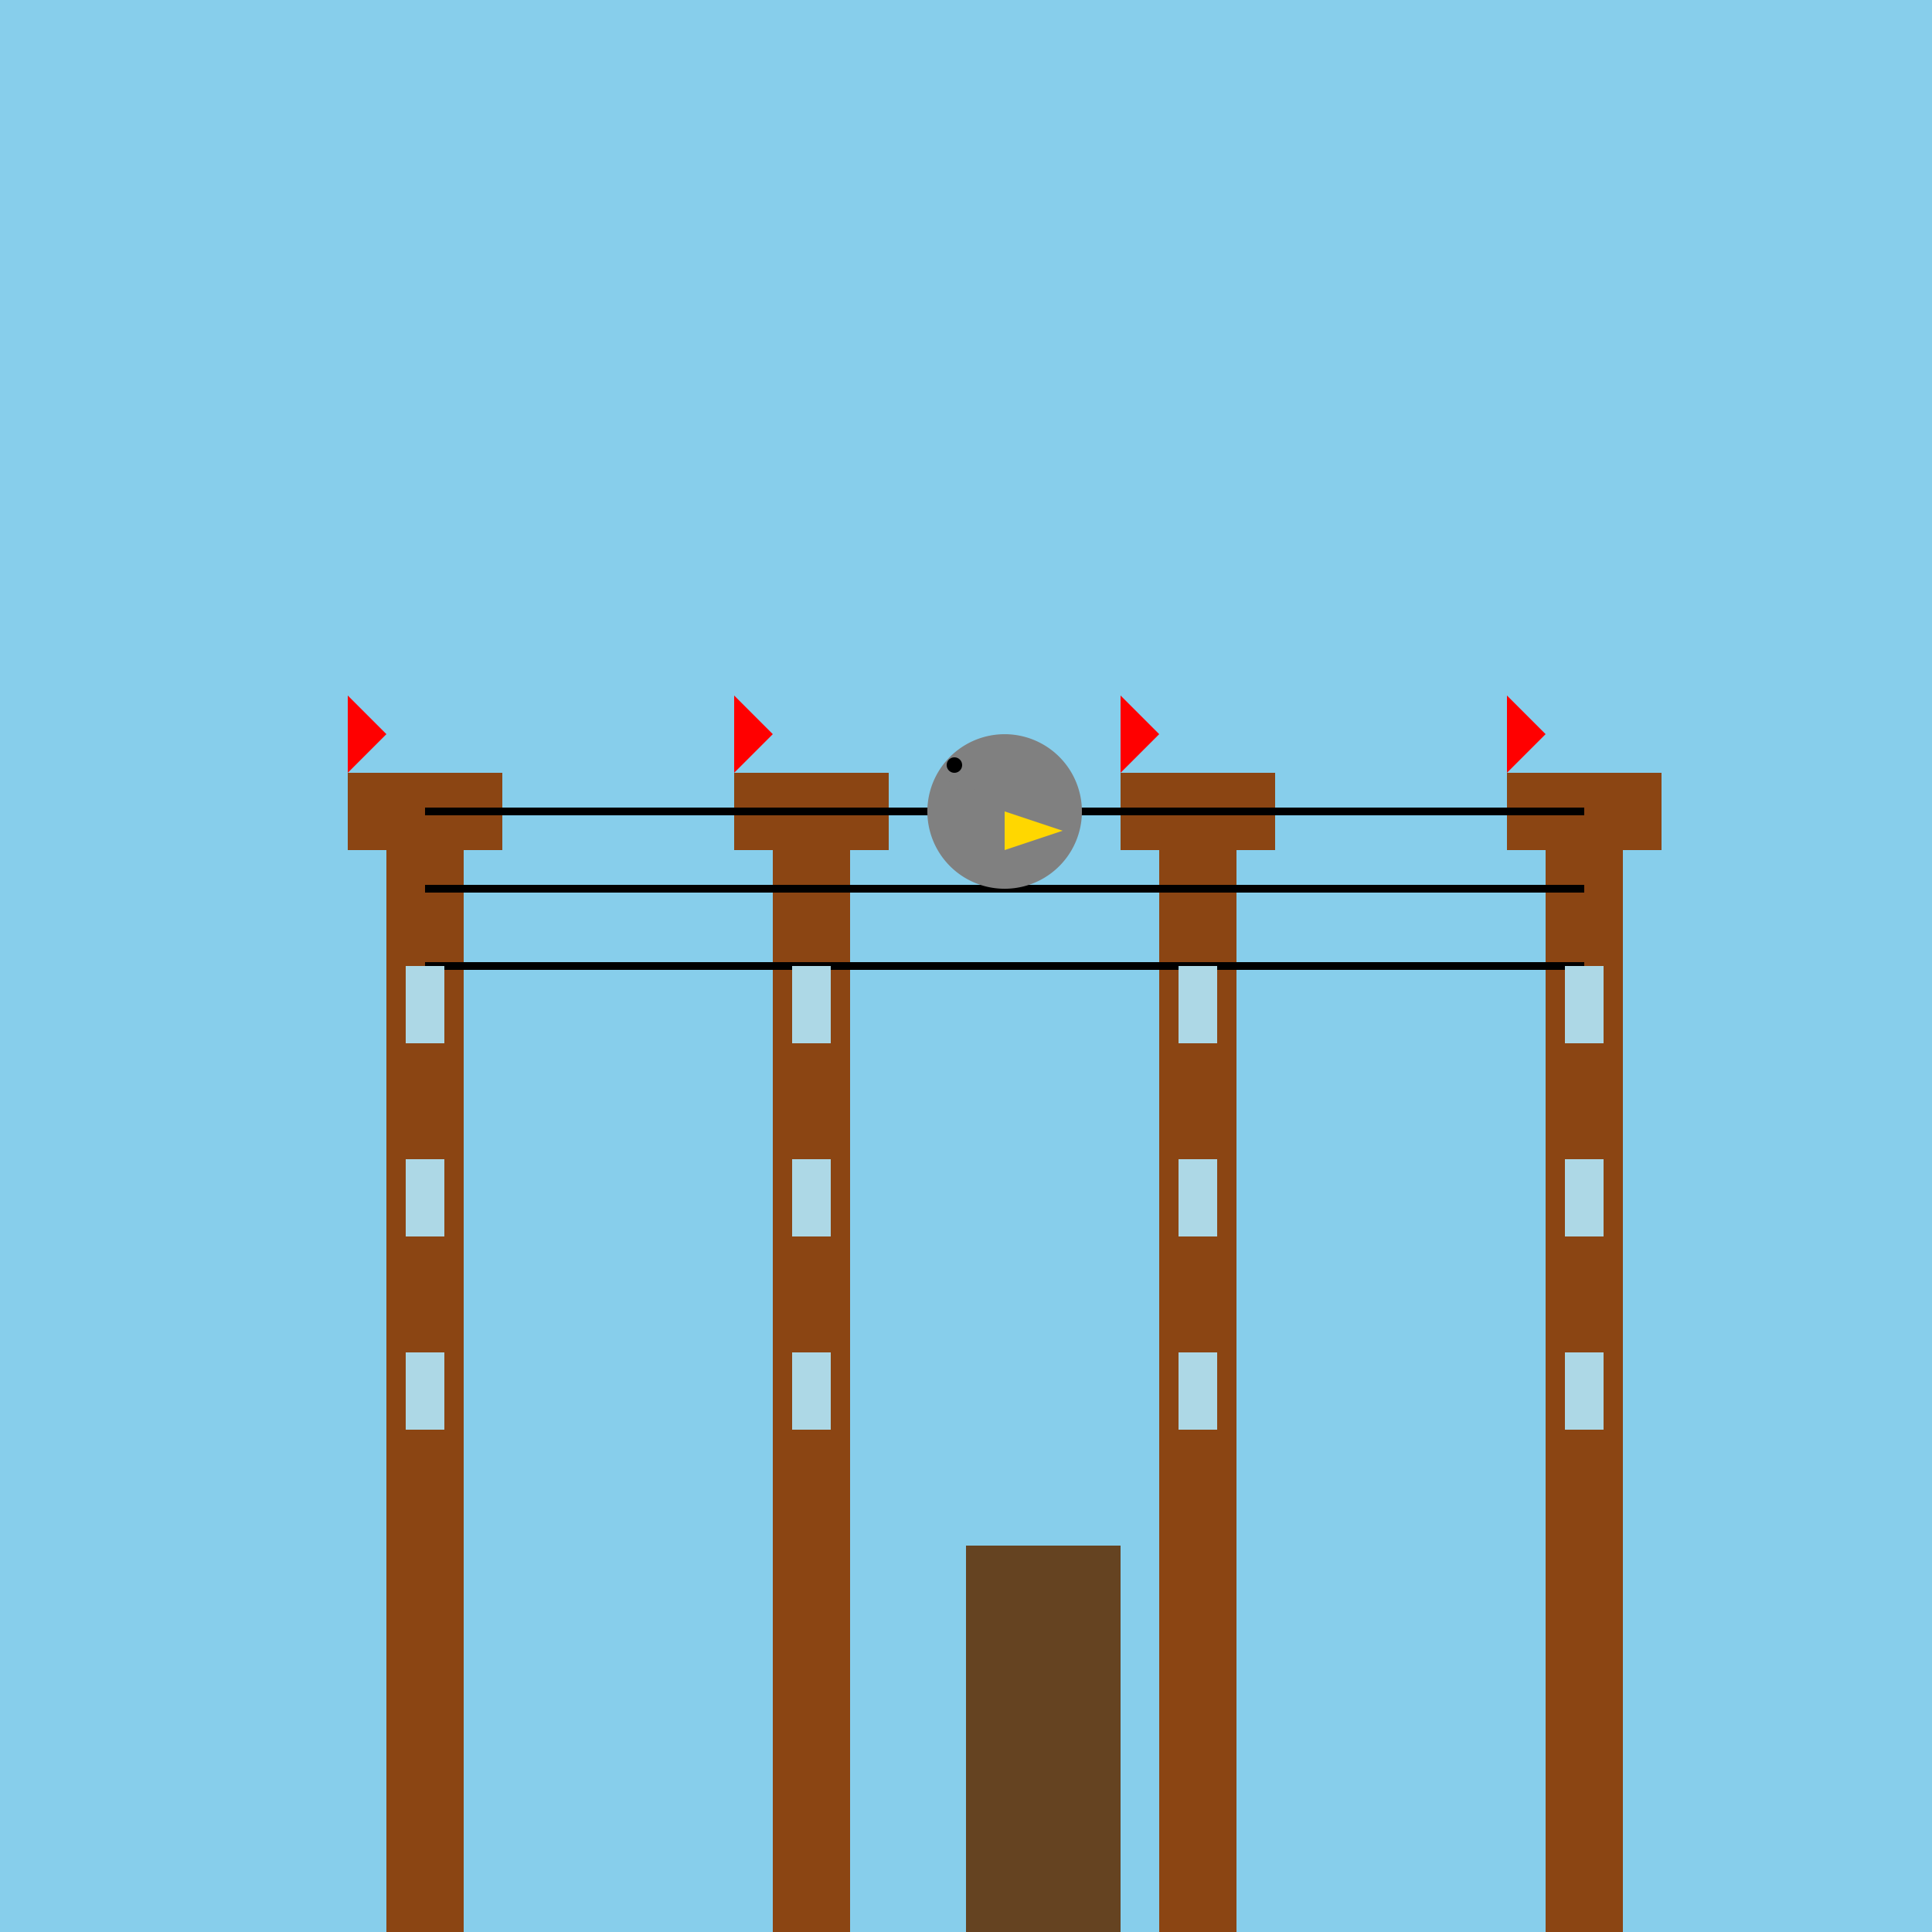
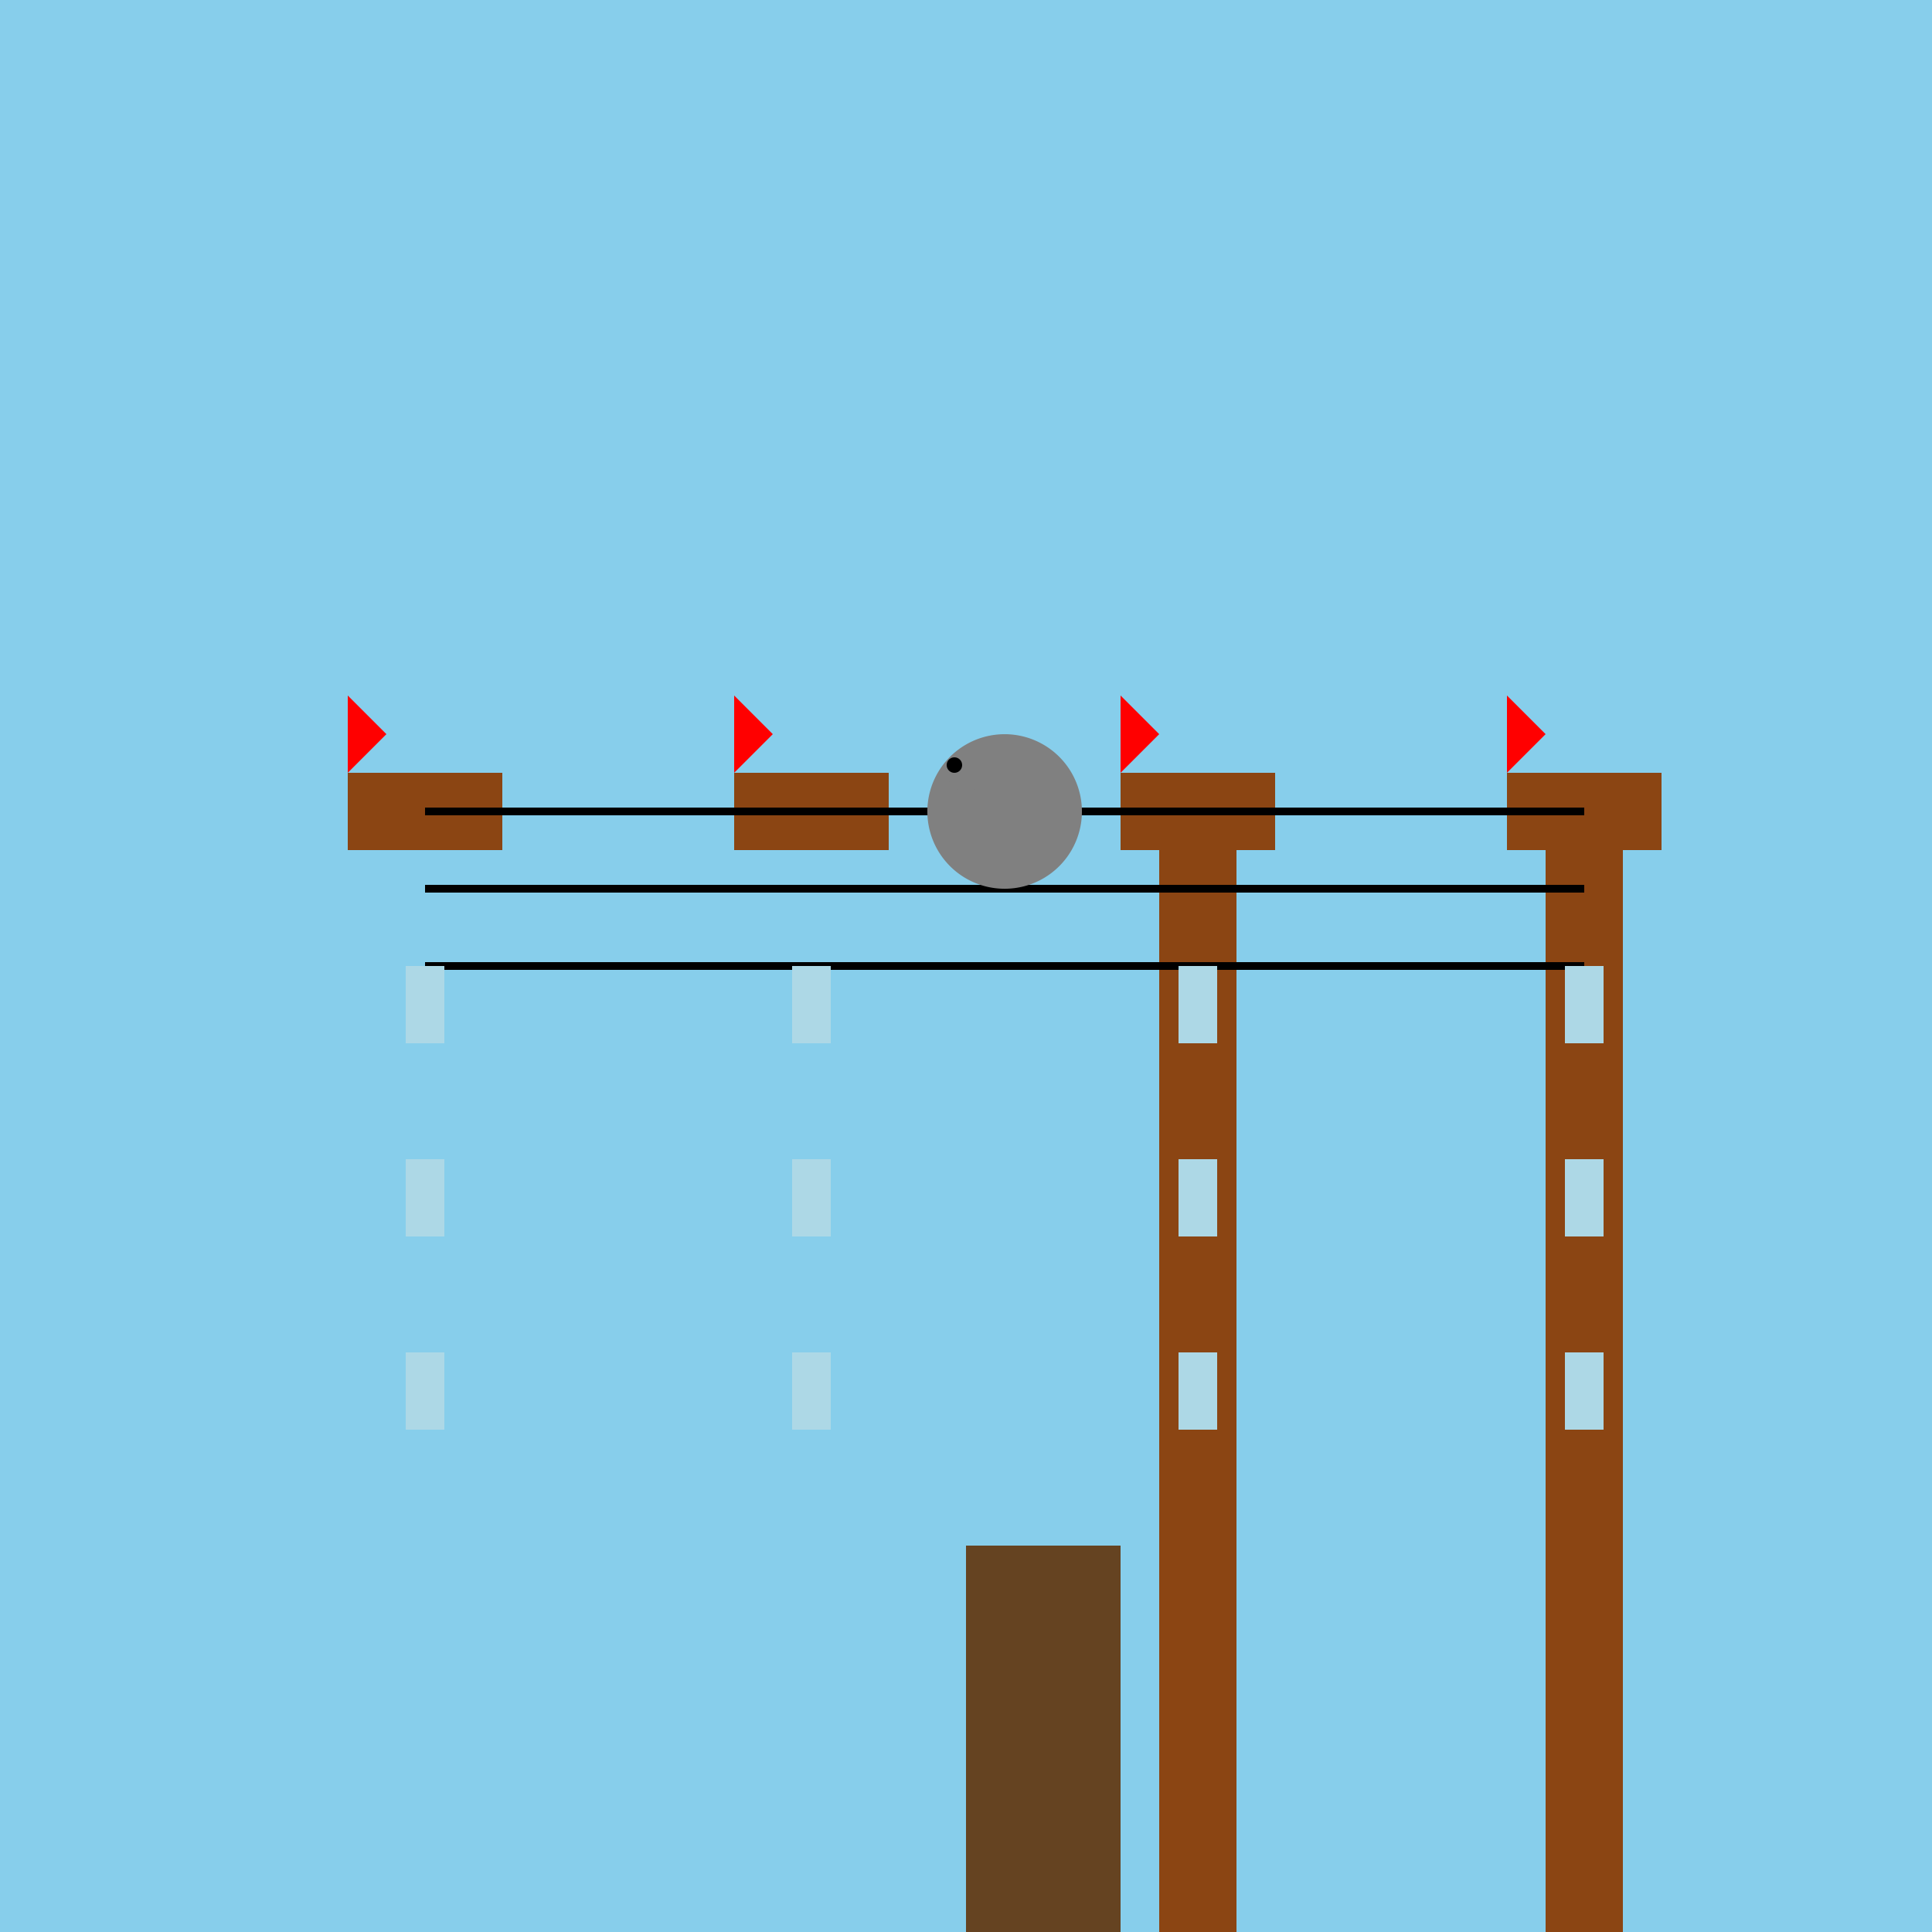
<svg xmlns="http://www.w3.org/2000/svg" width="500" height="500">
  <defs />
  <g>
    <rect fill="#87CEEB" stroke="none" x="0" y="0" width="512" height="512" />
-     <rect fill="#8B4513" stroke="none" x="100" y="200" width="20" height="300" />
    <rect fill="#8B4513" stroke="none" x="90" y="200" width="40" height="20" />
-     <rect fill="#8B4513" stroke="none" x="200" y="200" width="20" height="300" />
    <rect fill="#8B4513" stroke="none" x="190" y="200" width="40" height="20" />
    <rect fill="#8B4513" stroke="none" x="300" y="200" width="20" height="300" />
    <rect fill="#8B4513" stroke="none" x="290" y="200" width="40" height="20" />
    <rect fill="#8B4513" stroke="none" x="400" y="200" width="20" height="300" />
    <rect fill="#8B4513" stroke="none" x="390" y="200" width="40" height="20" />
    <path fill="none" stroke="#000000" paint-order="fill stroke markers" d=" M 110 210 L 410 210" stroke-miterlimit="10" stroke-width="2" stroke-dasharray="" />
    <path fill="none" stroke="#000000" paint-order="fill stroke markers" d=" M 110 230 L 410 230" stroke-miterlimit="10" stroke-width="2" stroke-dasharray="" />
    <path fill="none" stroke="#000000" paint-order="fill stroke markers" d=" M 110 250 L 410 250" stroke-miterlimit="10" stroke-width="2" stroke-dasharray="" />
    <rect fill="#654321" stroke="none" x="250" y="400" width="40" height="100" />
    <path fill="#808080" stroke="none" paint-order="stroke fill markers" d=" M 280 210 A 20 20 0 1 0 280 210.02" />
-     <path fill="#FFD700" stroke="none" paint-order="stroke fill markers" d=" M 260 210 L 275 215 L 260 220" />
    <path fill="#808080" stroke="none" paint-order="stroke fill markers" d=" M 255 200 A 5 5 0 1 0 255 200.005" />
    <path fill="#000000" stroke="none" paint-order="stroke fill markers" d=" M 249 198 A 2 2 0 1 0 249 198.002" />
    <rect fill="#ADD8E6" stroke="none" x="105" y="250" width="10" height="20" />
    <rect fill="#ADD8E6" stroke="none" x="105" y="300" width="10" height="20" />
    <rect fill="#ADD8E6" stroke="none" x="105" y="350" width="10" height="20" />
    <rect fill="#ADD8E6" stroke="none" x="205" y="250" width="10" height="20" />
    <rect fill="#ADD8E6" stroke="none" x="205" y="300" width="10" height="20" />
    <rect fill="#ADD8E6" stroke="none" x="205" y="350" width="10" height="20" />
    <rect fill="#ADD8E6" stroke="none" x="305" y="250" width="10" height="20" />
    <rect fill="#ADD8E6" stroke="none" x="305" y="300" width="10" height="20" />
    <rect fill="#ADD8E6" stroke="none" x="305" y="350" width="10" height="20" />
    <rect fill="#ADD8E6" stroke="none" x="405" y="250" width="10" height="20" />
    <rect fill="#ADD8E6" stroke="none" x="405" y="300" width="10" height="20" />
    <rect fill="#ADD8E6" stroke="none" x="405" y="350" width="10" height="20" />
    <path fill="#FF0000" stroke="none" paint-order="stroke fill markers" d=" M 90 200 L 90 180 L 100 190 Z" />
    <path fill="#FF0000" stroke="none" paint-order="stroke fill markers" d=" M 190 200 L 190 180 L 200 190 Z" />
    <path fill="#FF0000" stroke="none" paint-order="stroke fill markers" d=" M 290 200 L 290 180 L 300 190 Z" />
    <path fill="#FF0000" stroke="none" paint-order="stroke fill markers" d=" M 390 200 L 390 180 L 400 190 Z" />
  </g>
</svg>